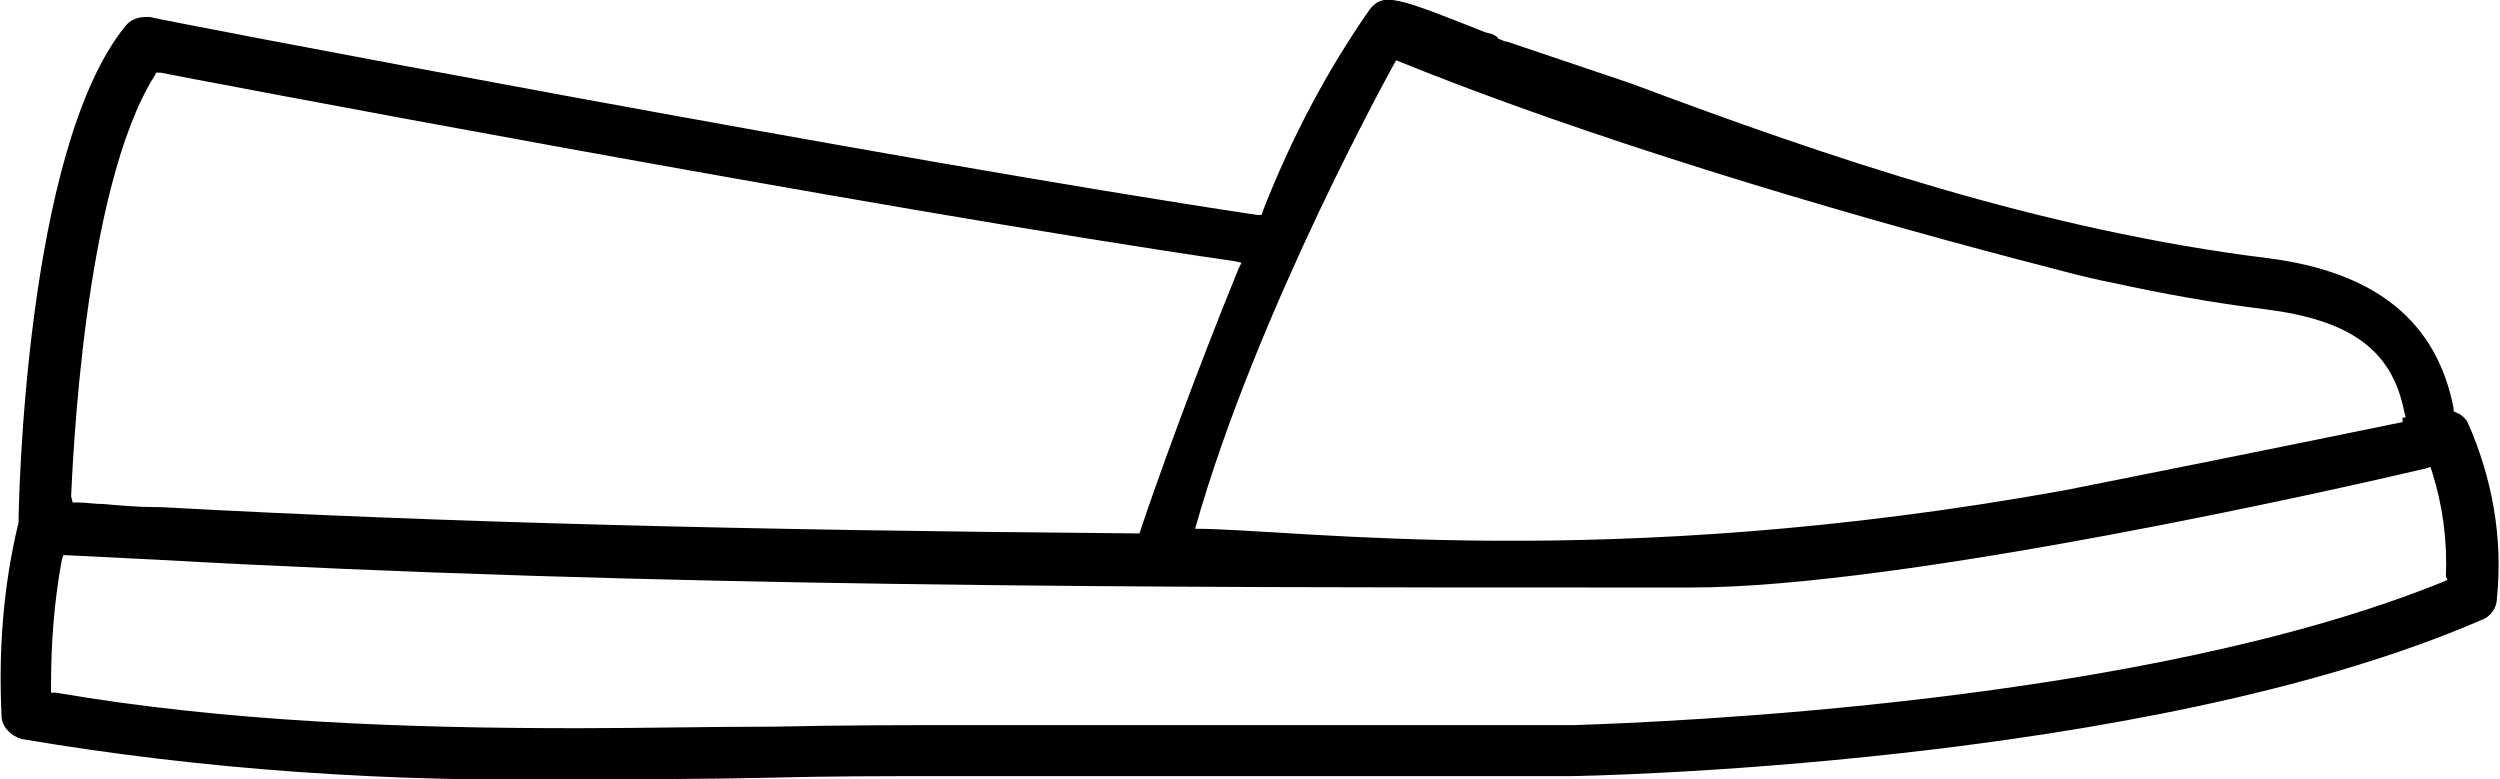
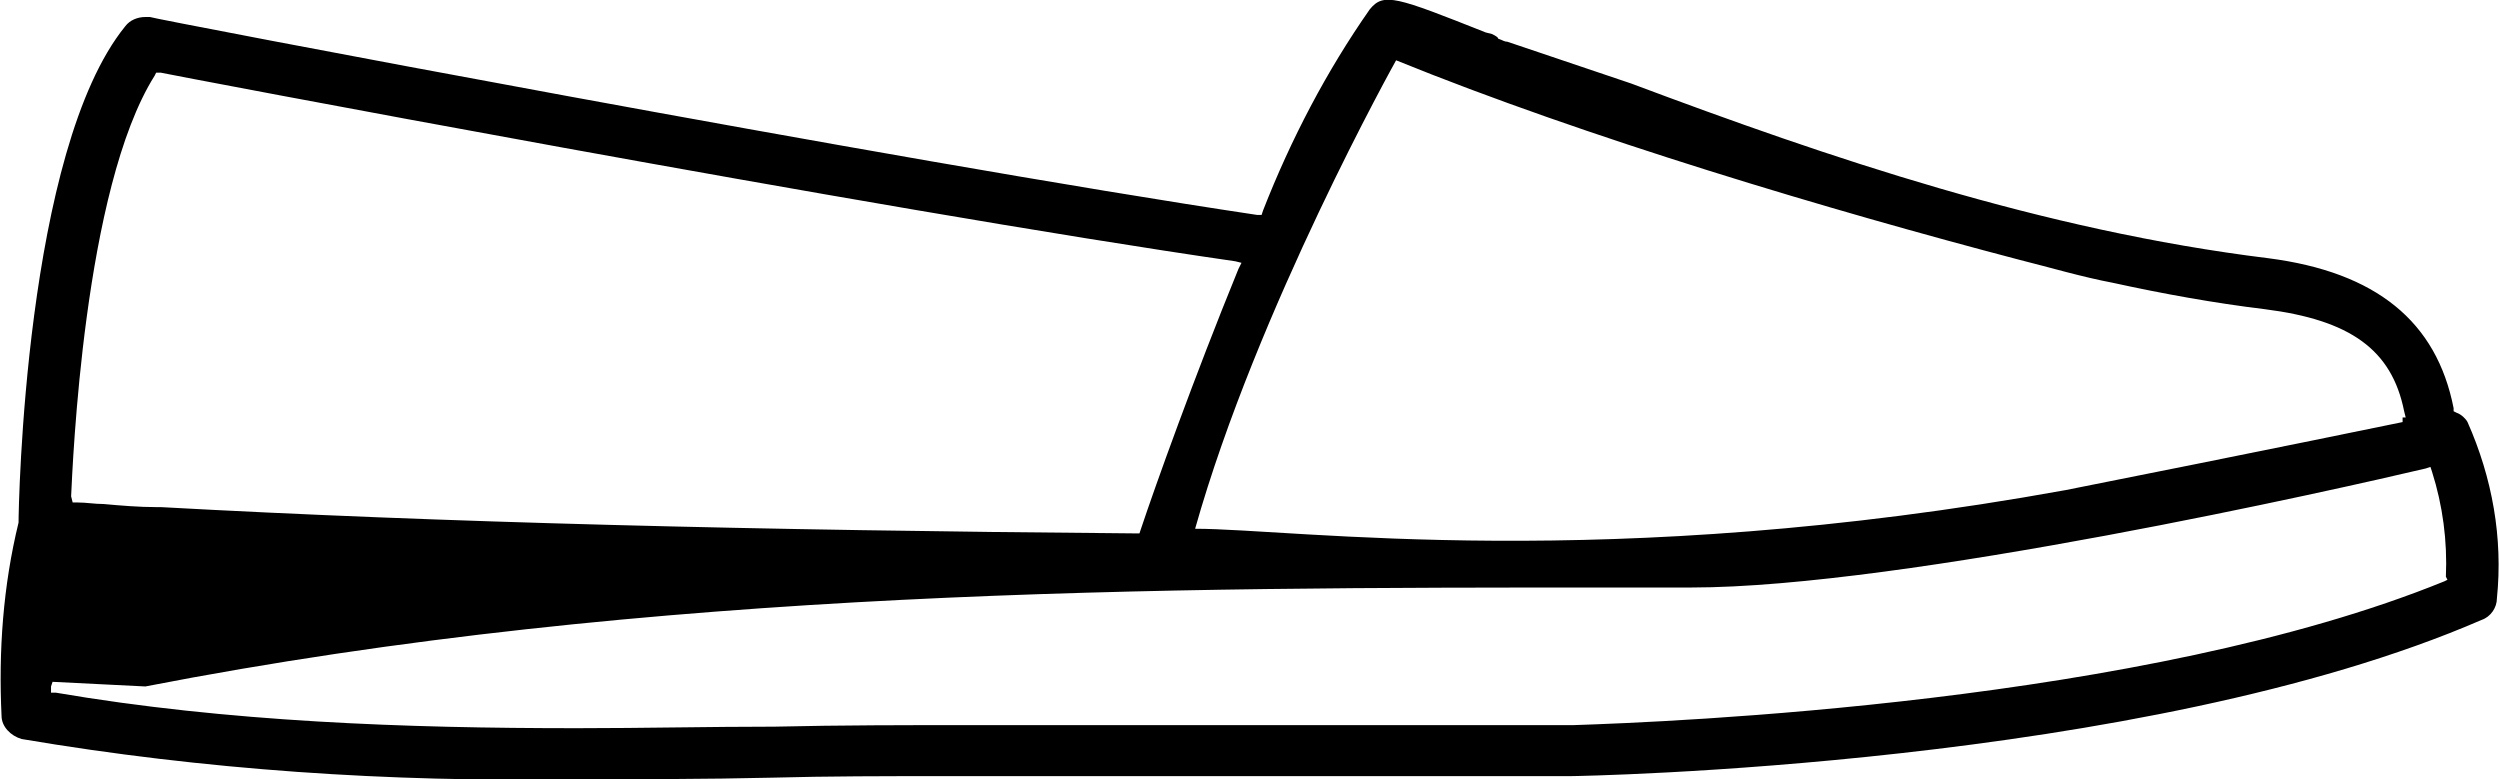
<svg xmlns="http://www.w3.org/2000/svg" version="1.1" id="final" x="0px" y="0px" viewBox="0 0 16.17 5.04" style="enable-background:new 0 0 16.17 5.04;" xml:space="preserve">
  <style type="text/css">
	.st0{fill-rule:evenodd;clip-rule:evenodd;}
</style>
-   <path d="M15.96,2.73c-0.01-0.02-0.04-0.05-0.07-0.06l-0.02-0.01l0-0.02c-0.11-0.56-0.5-0.88-1.2-0.97  c-1.46-0.18-2.84-0.65-4.12-1.13l-0.8-0.27c-0.02,0-0.03-0.01-0.06-0.02C9.69,0.24,9.67,0.23,9.65,0.22L9.61,0.21  C9.03-0.02,8.95-0.05,8.86,0.06c-0.28,0.4-0.51,0.84-0.69,1.3L8.16,1.39l-0.03,0C5.79,1.04,0.98,0.12,0.97,0.11  c-0.01,0-0.02,0-0.03,0c-0.05,0-0.1,0.02-0.13,0.06c-0.65,0.8-0.69,3.11-0.69,3.21c-0.1,0.41-0.13,0.83-0.11,1.25  C0.01,4.7,0.07,4.76,0.14,4.78c1.18,0.2,2.38,0.28,3.57,0.26c0.42,0,0.86,0,1.28-0.01c0.37-0.01,0.74-0.01,1.11-0.01l0.16,0h3.9  c0.04,0,3.7-0.06,5.89-1.01c0.06-0.02,0.1-0.08,0.1-0.14C16.19,3.48,16.12,3.09,15.96,2.73z M9.03,0.39  c1.23,0.5,2.81,0.97,4.03,1.29c0.2,0.05,0.4,0.11,0.61,0.15c0.32,0.07,0.65,0.13,0.98,0.17c0.55,0.07,0.82,0.26,0.9,0.66l0.01,0.04  h-0.02c0,0.02,0,0.03,0,0.03s-0.97,0.2-2.18,0.44c-2.98,0.54-4.98,0.25-5.63,0.25C8.13,2,9.03,0.39,9.03,0.39z M0.46,3.21  C0.47,3.01,0.54,1.22,1,0.49l0.01-0.02l0.03,0c0.04,0.01,4.6,0.88,6.95,1.22L8.03,1.7L8.01,1.74C7.72,2.45,7.47,3.15,7.38,3.42  L7.37,3.45l-0.03,0C4.87,3.43,2.86,3.38,1.04,3.28H1.01c-0.11,0-0.23-0.01-0.34-0.02c-0.06,0-0.11-0.01-0.17-0.01l-0.03,0L0.46,3.21  z M15.83,3.75l-0.02,0.01c-1.94,0.79-5.03,0.91-5.63,0.93l-0.01,0H6.28c-0.41,0-0.84,0-1.27,0.01C4.59,4.7,4.16,4.71,3.73,4.71  c-1.1,0-2.26-0.04-3.37-0.23l-0.03,0V4.44c0-0.28,0.02-0.55,0.07-0.82l0.01-0.03l0.6,0.03C4.23,3.8,7.53,3.8,10.43,3.8h0.51  c1.37,0,4.2-0.64,4.75-0.77l0.03-0.01l0.01,0.03c0.07,0.22,0.1,0.45,0.09,0.68L15.83,3.75z" />
+   <path d="M15.96,2.73c-0.01-0.02-0.04-0.05-0.07-0.06l-0.02-0.01l0-0.02c-0.11-0.56-0.5-0.88-1.2-0.97  c-1.46-0.18-2.84-0.65-4.12-1.13l-0.8-0.27c-0.02,0-0.03-0.01-0.06-0.02C9.69,0.24,9.67,0.23,9.65,0.22L9.61,0.21  C9.03-0.02,8.95-0.05,8.86,0.06c-0.28,0.4-0.51,0.84-0.69,1.3L8.16,1.39l-0.03,0C5.79,1.04,0.98,0.12,0.97,0.11  c-0.01,0-0.02,0-0.03,0c-0.05,0-0.1,0.02-0.13,0.06c-0.65,0.8-0.69,3.11-0.69,3.21c-0.1,0.41-0.13,0.83-0.11,1.25  C0.01,4.7,0.07,4.76,0.14,4.78c1.18,0.2,2.38,0.28,3.57,0.26c0.42,0,0.86,0,1.28-0.01c0.37-0.01,0.74-0.01,1.11-0.01l0.16,0h3.9  c0.04,0,3.7-0.06,5.89-1.01c0.06-0.02,0.1-0.08,0.1-0.14C16.19,3.48,16.12,3.09,15.96,2.73z M9.03,0.39  c1.23,0.5,2.81,0.97,4.03,1.29c0.2,0.05,0.4,0.11,0.61,0.15c0.32,0.07,0.65,0.13,0.98,0.17c0.55,0.07,0.82,0.26,0.9,0.66l0.01,0.04  h-0.02c0,0.02,0,0.03,0,0.03s-0.97,0.2-2.18,0.44c-2.98,0.54-4.98,0.25-5.63,0.25C8.13,2,9.03,0.39,9.03,0.39z M0.46,3.21  C0.47,3.01,0.54,1.22,1,0.49l0.01-0.02l0.03,0c0.04,0.01,4.6,0.88,6.95,1.22L8.03,1.7L8.01,1.74C7.72,2.45,7.47,3.15,7.38,3.42  L7.37,3.45l-0.03,0C4.87,3.43,2.86,3.38,1.04,3.28H1.01c-0.11,0-0.23-0.01-0.34-0.02c-0.06,0-0.11-0.01-0.17-0.01l-0.03,0L0.46,3.21  z M15.83,3.75l-0.02,0.01c-1.94,0.79-5.03,0.91-5.63,0.93l-0.01,0H6.28c-0.41,0-0.84,0-1.27,0.01C4.59,4.7,4.16,4.71,3.73,4.71  c-1.1,0-2.26-0.04-3.37-0.23l-0.03,0V4.44l0.01-0.03l0.6,0.03C4.23,3.8,7.53,3.8,10.43,3.8h0.51  c1.37,0,4.2-0.64,4.75-0.77l0.03-0.01l0.01,0.03c0.07,0.22,0.1,0.45,0.09,0.68L15.83,3.75z" />
</svg>